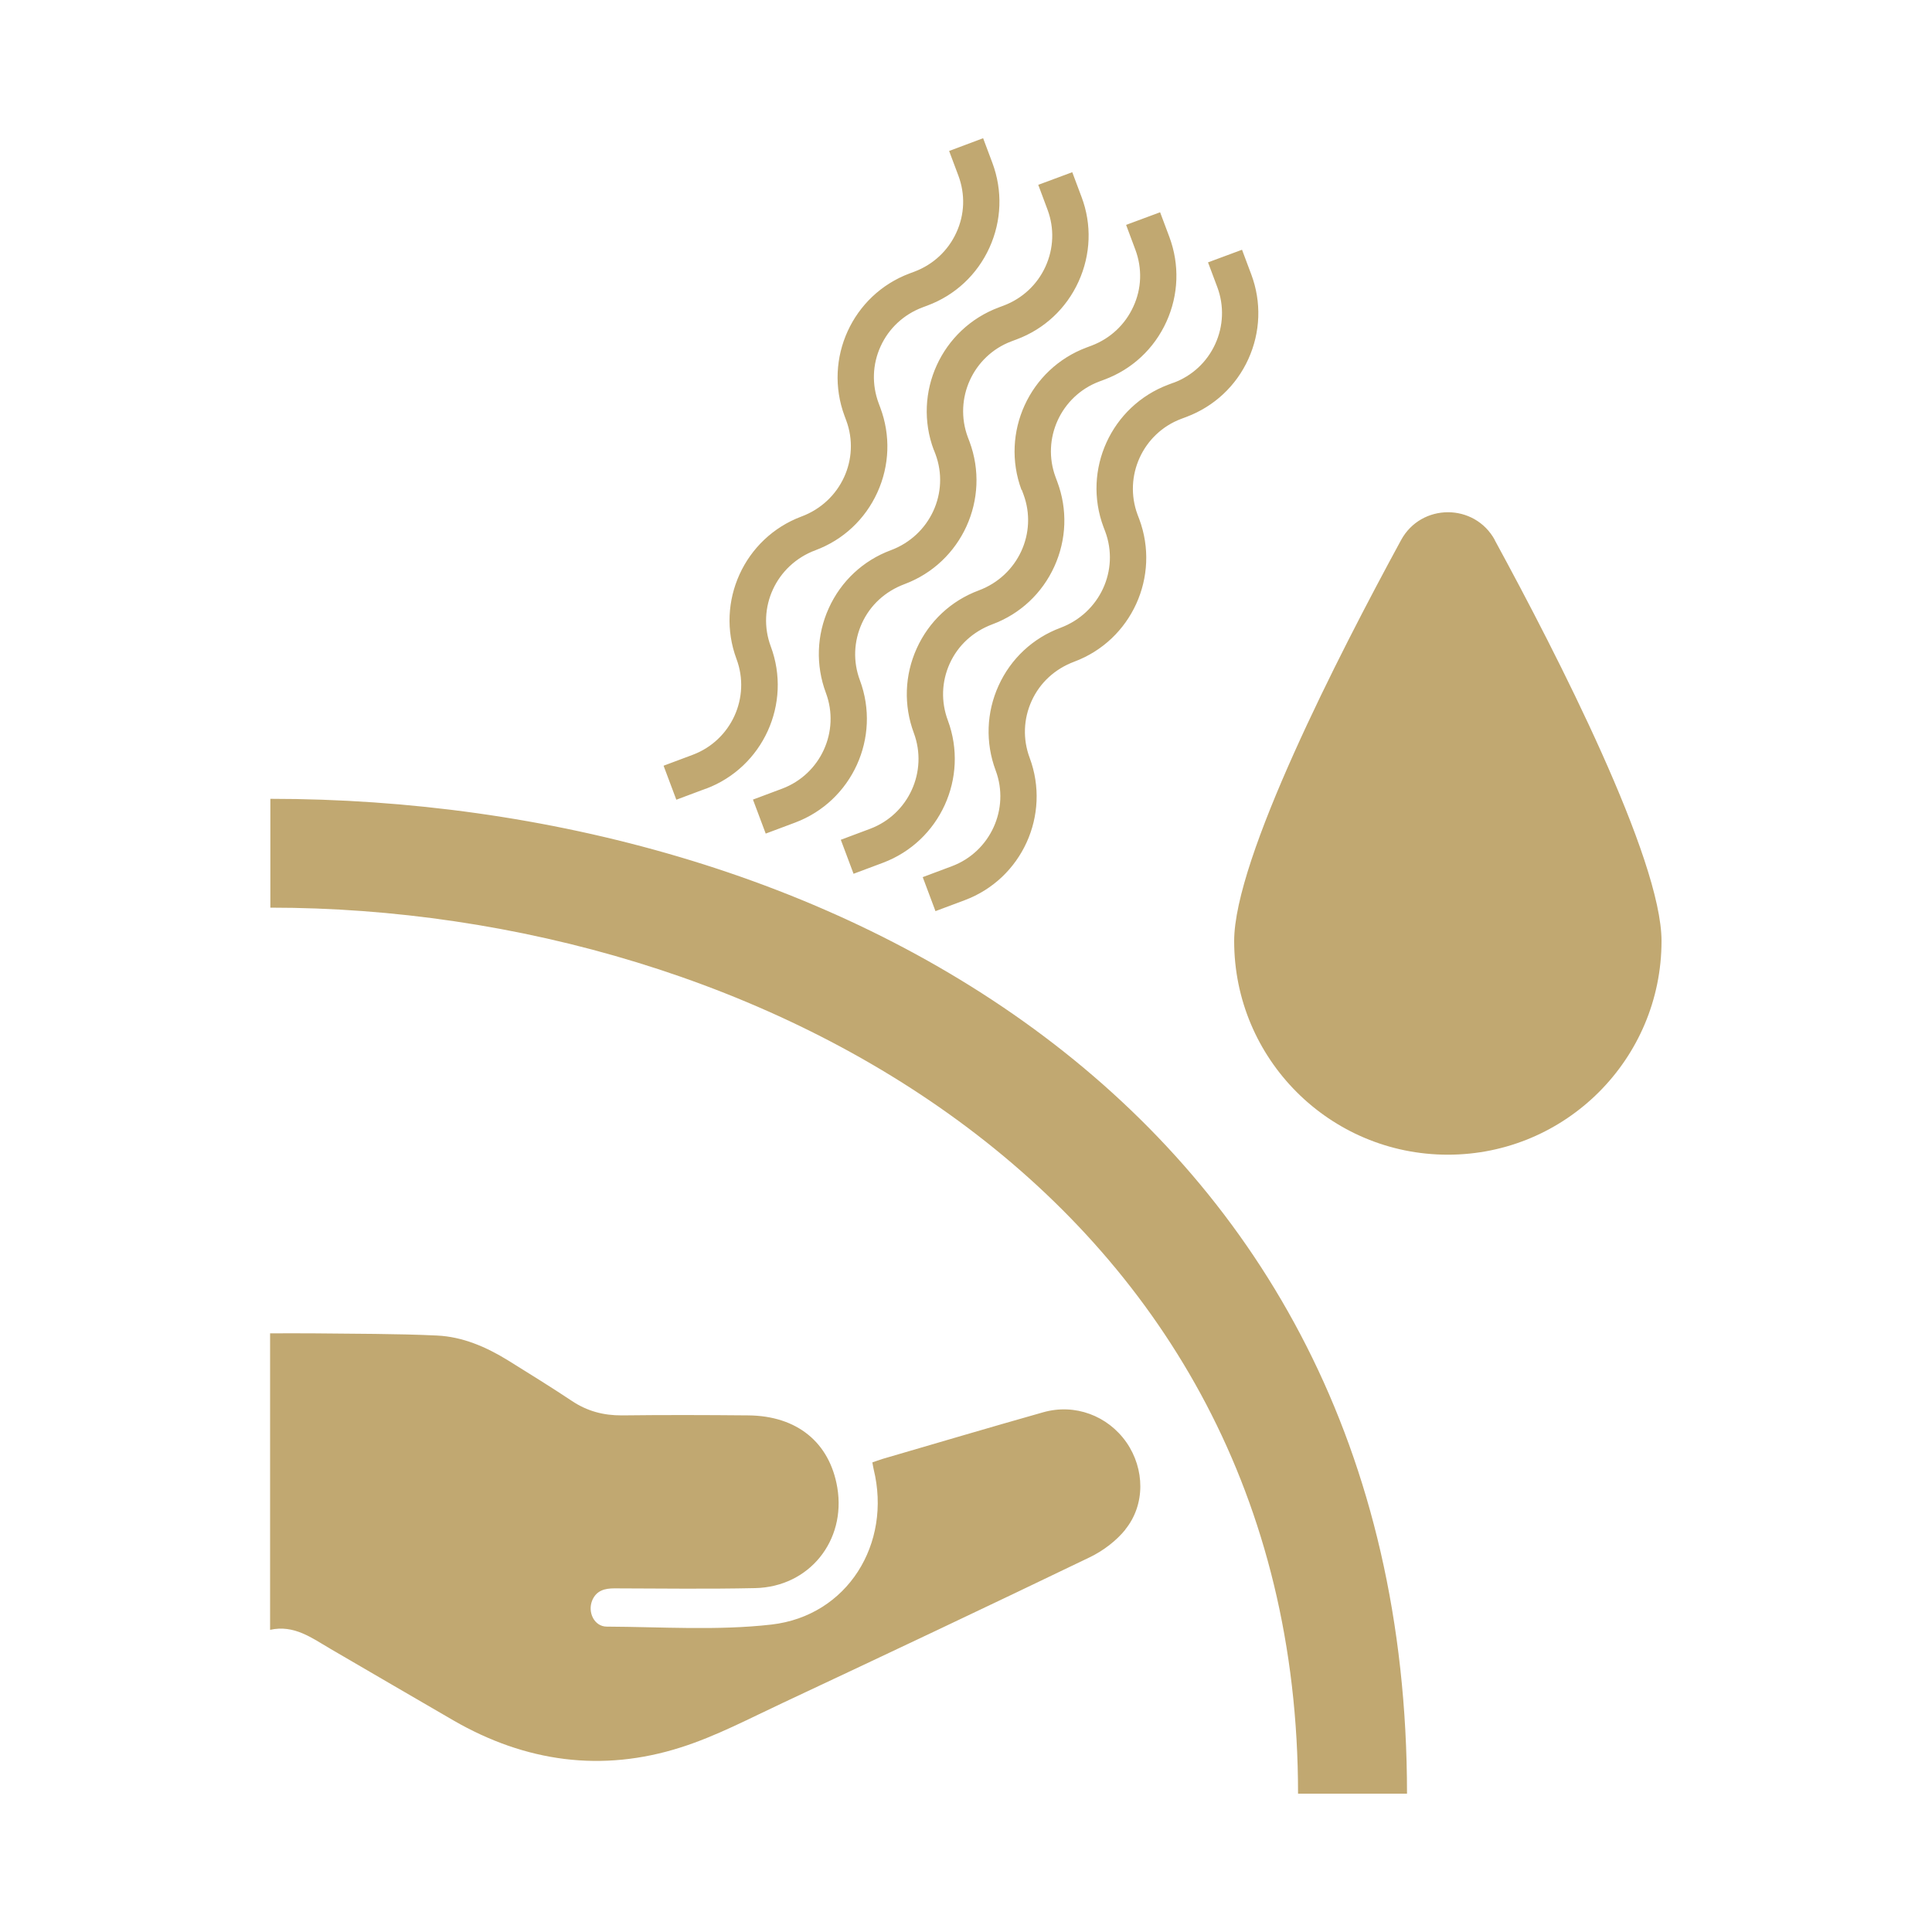
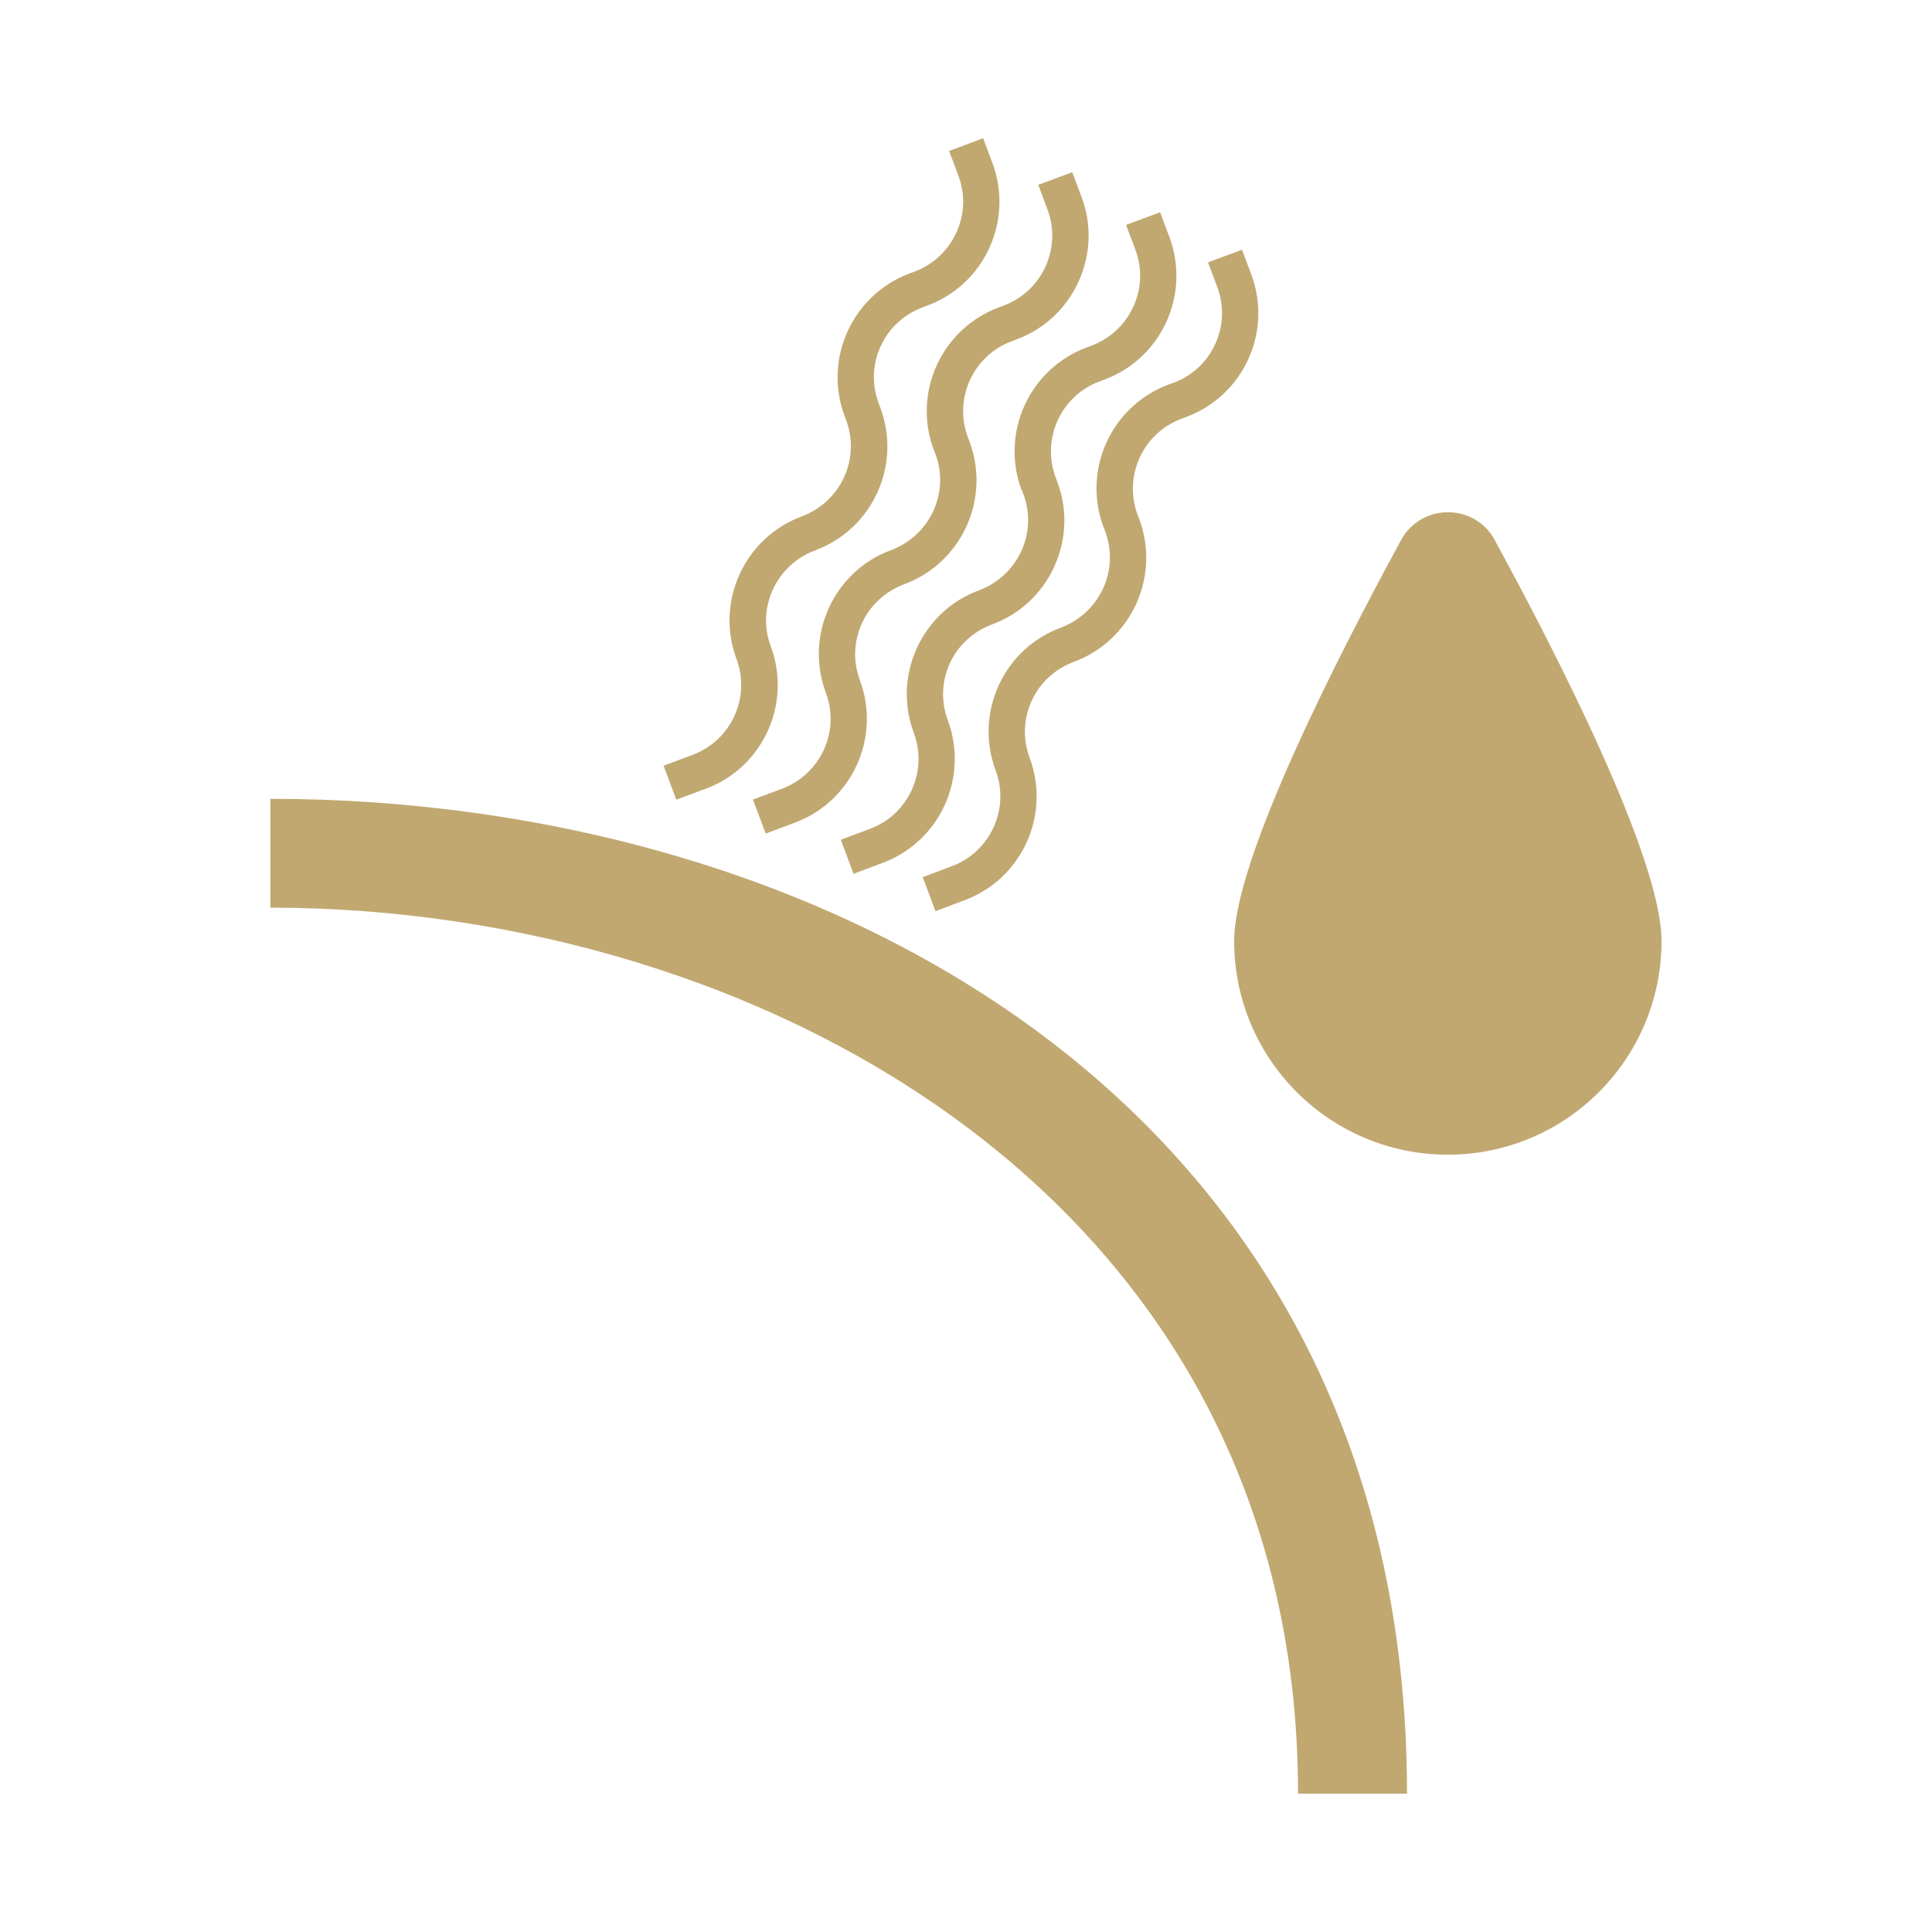
<svg xmlns="http://www.w3.org/2000/svg" viewBox="0 0 150 150">
  <defs>
    <style>      .cls-1 {        fill: #c1a871;      }    </style>
  </defs>
  <g>
    <g id="Layer_1">
      <path class="cls-1" d="M348.4-395.32h50.06v17.84h-50.06v-17.84ZM348.41-431.14v28.49h50.03v-28.49h-50.03ZM349.25-480.89c2.13-.36,4.3-.45,6.39-.66v-7.19c-2.69.28-5.42.35-8.07.89-16.42,3.34-27.83,17.34-27.89,34.08-.03,6.32.02,12.65-.04,18.97,0,.72-.3,1.54-.72,2.13-1.86,2.6-3.84,5.12-5.71,7.72-.38.53-.66,1.27-.66,1.92-.04,11.19-.03,22.37-.03,33.56,0,.38.04.76.06,1.19h21.41v-1.46c0-9.25,0-18.5,0-27.75,0-2.21.45-4.59-.21-6.59-.65-1.96-2.3-3.68-3.78-5.25-2.61-2.77-3.46-5.87-3.25-9.66.33-5.91-.1-11.87.32-17.77.84-11.83,10.51-22.18,22.18-24.13ZM398.49-446.04c-.17-8.41-6.26-15.57-14.53-17.1-1.07-.2-2.17-.29-3.33-.45v-4.93c-4.83,1.91-9.56,1.91-14.39,0v5c-.47.05-.86.09-1.25.12-8.06.64-14.69,6.2-16.16,14.14-.64,3.45-.31,7.08-.41,10.63,0,.06.09.12.12.15h49.96c0-2.57.04-5.06,0-7.54ZM373.48-474.25c5.85-.02,10.72-4.84,10.71-10.6,0-6.18-4.65-10.82-10.8-10.8-6.09.02-10.68,4.64-10.72,10.78-.03,5.8,4.89,10.64,10.81,10.63ZM396.54-492.53c-1.08-2.17-2.11-4.23-3.2-6.39-1.97.98-3.86,1.93-5.59,2.79,1.08,2.15,2.12,4.21,3.22,6.4,1.79-.9,3.64-1.83,5.57-2.8ZM387.75-473.83c1.77.88,3.65,1.82,5.6,2.79,1.1-2.21,2.13-4.27,3.18-6.4-1.95-.97-3.77-1.89-5.57-2.79-1.1,2.19-2.14,4.25-3.21,6.4Z" />
      <path class="cls-1" d="M-28.29-585.15c-1.17-1.15-1.06-2.86.28-4.24,4.12-4.24,9.09-6.91,14.9-8.01.18-.03.35-.14.52-.2H-3.69c2.03.61,4.1,1.1,6.07,1.85,3.64,1.39,6.75,3.61,9.44,6.42,1.3,1.36,1.39,2.99.24,4.15-1.17,1.18-2.86,1.07-4.22-.29-9.18-9.14-22.71-9.14-31.9-.02-1.38,1.37-3.04,1.5-4.23.33ZM-31-497.72c-8.86.02-17.72.02-26.58,0-5.44,0-8.94-3.49-8.94-8.91-.01-16.31-.01-32.62,0-48.93,0-5.49,3.5-8.94,9.01-8.94,8.82,0,17.64,0,26.47,0,5.54,0,9.02,3.5,9.03,9.07,0,8.14,0,16.28,0,24.41s.01,16.27,0,24.41c0,4.32-2.4,7.6-6.27,8.58-.87.22-1.8.31-2.71.31ZM-38.75-511.71c-.03-1.49-1.12-2.62-2.7-2.66-1.9-.05-3.8-.05-5.7,0-1.57.05-2.65,1.2-2.66,2.7-.01,1.54,1.1,2.73,2.7,2.81.95.05,1.9,0,2.85,0,.95,0,1.9.04,2.85,0,1.59-.09,2.7-1.3,2.66-2.84ZM-38.75-550.59c0-1.5-1.1-2.69-2.63-2.73-1.94-.05-3.88-.05-5.82,0-1.52.04-2.62,1.26-2.61,2.76,0,1.51,1.09,2.66,2.63,2.73.95.04,1.9,0,2.85,0,.99,0,1.98.04,2.97,0,1.54-.08,2.62-1.24,2.61-2.76ZM43.51-547.3c-7.36-5.52-14.71-11.05-22.07-16.55-1.23-.92-2.33-.88-3.57.05-7.3,5.46-14.59,10.94-21.89,16.4-.89.66-1.32,1.5-1.31,2.63.01,10.95,0,21.9.01,32.84,0,2,1.1,3.07,3.13,3.07,2.74.01,5.48,0,8.21,0h2.56v-1.5c0-7.64,0-15.28,0-22.92,0-2.4,1-3.39,3.39-3.39,5.13,0,10.27,0,15.4,0,2.47,0,3.42.96,3.43,3.47,0,7.6,0,15.21,0,22.81v1.52c3.9,0,7.66.05,11.41-.03,1.53-.03,2.49-1.29,2.49-2.99,0-10.98,0-21.97.01-32.96,0-1.03-.38-1.84-1.2-2.45ZM19.71-503.29c-1.68-.01-2.81,1.3-2.82,3.32,0,3.99,0,7.98,0,11.97v1.31h-58.41c0-.9.02-1.73,0-2.56-.05-1.7-1.17-2.89-2.72-2.92-1.58-.03-2.78,1.22-2.81,2.95-.02,1.63,0,3.27,0,4.9,0,2.22,1.06,3.28,3.29,3.28,20.98,0,41.96,0,62.94,0,2.21,0,3.3-1.07,3.3-3.29.02-5.25.02-10.49,0-15.74,0-1.95-1.13-3.23-2.77-3.24ZM14.2-508.92h11.02v-22.11h-11.02v22.11ZM4.43-576.87c1.21-1.14,1.14-2.82-.24-4.34-3.29-3.62-7.41-5.44-12.41-5.52-5,.09-9.24,2.04-12.56,5.93-1.09,1.27-.97,2.97.17,3.98,1.13,1,2.71.91,3.9-.21.66-.62,1.29-1.3,2.03-1.82,4.65-3.32,10.7-2.71,14.82,1.47,1.45,1.46,3.08,1.66,4.3.5ZM-13.7-570.08c-.03,3.05,2.49,5.58,5.56,5.58,3.08,0,5.58-2.5,5.57-5.57-.01-3.06-2.57-5.58-5.61-5.55-3.02.04-5.5,2.51-5.53,5.53Z" />
      <path class="cls-1" d="M745.71-126.21c-.16-.89.52-1.47,1.35-1.8,2.81-1.09,5.63-2.18,8.44-3.28,7.57-2.94,15.14-5.9,22.72-8.82.68-.26.98-.57.93-1.32-.07-1.12-.04-2.25-.01-3.37.06-3.11,2.5-5.55,5.54-5.57,3.1-.02,5.56,2.43,5.62,5.61.02,1.12.05,2.25,0,3.37-.04.7.22,1.01.86,1.25,8.99,3.47,17.96,6.97,26.94,10.46,1.37.53,2.74,1.06,4.11,1.61,1.22.49,1.76,1.29,1.55,2.25-.21.99-.97,1.49-2.3,1.49-12.25,0-24.49,0-36.74,0s-24.26,0-36.39,0c-.5,0-1.14.08-1.45-.19-.51-.43-1.02-1.07-1.14-1.69ZM792-49.9c-1.15-.01-2.3,0-3.51,0v-18.6h1.34c4.38,0,8.76,0,13.13,0,3.4,0,5.91-2.36,5.93-5.53.02-3.23-2.5-5.62-5.95-5.63-12.17,0-24.33,0-36.5,0-3.38,0-5.9,2.37-5.91,5.54-.02,3.22,2.51,5.61,5.96,5.62,4.42,0,8.83,0,13.25,0h1.18v18.61c-1.22,0-2.37-.01-3.53,0-3.2.04-5.68,2.45-5.7,5.53-.03,3.14,2.45,5.61,5.71,5.63,4.88.02,9.76.03,14.65,0,3.2-.02,5.67-2.46,5.68-5.54.01-3.14-2.47-5.57-5.73-5.61ZM762.25-60.57c-1.12-2.98-2.9-4.21-6.07-4.21-3.21,0-6.42,0-9.72,0-.14-.59-.24-1.04-.34-1.49-1.45-6.73-2.85-13.47-4.36-20.19-.7-3.1-3.65-4.91-6.59-4.22-3.09.72-4.91,3.55-4.25,6.69,1.65,7.83,3.34,15.66,4.98,23.5.12.56.06,1.23-.13,1.77-1.44,3.96-2.96,7.9-4.42,11.85-.27.72-.51,1.48-.56,2.24-.19,2.76,1.65,5.13,4.38,5.76,2.6.6,5.28-.76,6.31-3.35,1.38-3.49,2.67-7.01,3.96-10.54.24-.64.54-.9,1.25-.88,1.74.05,3.49.07,5.23,0,.81-.03,1.14.25,1.4.99,1.21,3.35,2.47,6.67,3.73,10,.87,2.32,2.53,3.7,5.01,3.89,4.04.3,6.92-3.65,5.5-7.57-1.72-4.76-3.54-9.5-5.32-14.24ZM838.47-83.84c.7-3.33-1.09-6.16-4.27-6.87-3.01-.67-5.9,1.28-6.63,4.52-.52,2.3-.98,4.62-1.48,6.92-1.03,4.8-2.06,9.59-3.11,14.48h-1.19c-2.94,0-5.89,0-8.83,0-2.74.01-4.68,1.31-5.64,3.83-1.84,4.85-3.68,9.69-5.42,14.57-.35.97-.45,2.15-.28,3.17.41,2.46,2.47,4.21,4.87,4.44,2.44.23,4.75-1.13,5.71-3.53,1.37-3.45,2.65-6.94,3.92-10.42.25-.68.57-.96,1.33-.93,1.74.06,3.49.06,5.23,0,.77-.03,1.07.27,1.32.94,1.23,3.38,2.49,6.75,3.77,10.11.88,2.32,2.56,3.68,5.05,3.82,4.01.23,6.85-3.66,5.47-7.52-1.49-4.15-3.1-8.25-4.61-12.4-.21-.57-.27-1.29-.14-1.89,1.62-7.76,3.3-15.51,4.93-23.27ZM839.75-114.59c-.24-.32-.8-.42-1.24-.56-5.7-1.74-11.39-3.48-17.09-5.2-.44-.13-.91-.23-1.36-.24-6.04-.01-12.09,0-18.13,0-.18,0-.36.02-.7.05.22.25.32.39.45.52,4.78,4.48,9.55,8.96,14.35,13.4.29.26.91.36,1.32.27,4.64-1.03,9.28-2.11,13.91-3.18,2.56-.59,5.14-1.12,7.67-1.83.61-.17,1.27-.91,1.48-1.54.15-.45-.3-1.21-.67-1.69ZM752.06-106.32c.67.16,1.06.02,1.53-.42,4.6-4.33,9.21-8.65,13.82-12.95.24-.23.58-.35.87-.52-.08-.11-.17-.22-.25-.34-.22-.01-.44-.03-.65-.03-5.97,0-11.93,0-17.9,0-.53,0-1.08.12-1.59.28-5.74,1.74-11.46,3.51-17.21,5.24-1.04.31-1.8.81-1.76,1.97.04,1.15.82,1.62,1.88,1.86,7.09,1.62,14.18,3.25,21.26,4.92ZM796.01-120.23c-.22-.21-.61-.35-.93-.35-2.78-.03-5.57-.01-8.43-.01v14.78h24.75c-5.22-4.9-10.3-9.67-15.39-14.42ZM782.77-120.6c-2.67,0-5.26.03-7.85-.02-.79-.01-1.37.21-1.95.76-4.7,4.44-9.41,8.86-14.14,13.27-.24.22-.58.34-.88.5.09.11.19.22.29.32h24.53v-14.84ZM788.38-101.92h-7.34v18.45h7.34v-18.45Z" />
      <path class="cls-1" d="M162.11-481.31v-7.71c-2.33,0-4.58,0-6.82,0-.22,0-.43.05-.63.07-.75,4.21,2.9,7.96,7.45,7.64M138.08-454.82h-37.89v5.43h37.89v-5.43ZM100.17-433.92h37.85v-8.55h-37.85v8.55ZM86.09-427.1v-6.74h7.22v-8.76h-7.22v-6.74h7.29v-24h51.49v24.07h7.24v6.76h-7.19v8.58h17.18v-40.58c-2.7.05-5.18-.46-7.42-1.8-4.48-2.66-6.76-6.65-6.91-11.84-.01-.51.11-1-.66-1.18-3.93-.92-6.61-3.32-8.18-7.02-.13-.3-.61-.62-.95-.64-1.2-.08-2.4-.01-3.6-.04-6.07-.13-11.29-4.41-12.48-10.22-1.22-5.96,1.74-11.83,7.24-14.4,2.23-1.05,4.6-1.27,7.04-1.15.11-.29.22-.53.29-.77,2.01-6.82,7.81-11.28,14.89-11.33,8.33-.06,16.65-.06,24.98,0,7.17.05,13.06,4.65,14.93,11.56.18.67.49.96,1.13,1.17,3.95,1.31,6.64,3.95,8.12,7.82.34.9.53,1.86.79,2.79v3.37c-.07.17-.17.32-.2.5-1.17,5.47-4.42,9-9.87,10.29-1.69.4-3.5.33-5.25.36-.82.01-1.23.22-1.56,1.02-1.41,3.39-3.93,5.65-7.48,6.57-1.46.38-3.04.34-4.56.42-1.11.06-2.22.01-3.36.01v19.78c2.29.28,3.21-.6,4.14-3.9h6.52c.19,2.36-.43,4.44-1.71,6.31-2.14,3.11-5.25,4.42-8.92,4.49v28.52h32.26v6.74h-115.22Z" />
      <g>
        <path class="cls-1" d="M109.23,139.26h-8.45c0-46.2-41.86-68.79-79.79-68.79v-8.45c42.59,0,88.25,23.5,88.25,77.25ZM116.06,41.93c-1.57-2.88-5.71-2.88-7.28,0-4.88,8.97-12.96,24.74-12.96,31.13,0,9.17,7.43,16.59,16.59,16.59s16.59-7.43,16.59-16.59c0-6.39-8.07-22.17-12.95-31.13ZM72.5,34.92l.13.34c1.11,2.98-.41,6.32-3.47,7.46-2.15.8-3.86,2.4-4.81,4.49-.95,2.09-1.03,4.43-.23,6.58,1.12,2.99-.41,6.32-3.39,7.44l-2.27.85.99,2.64,2.27-.85c4.44-1.66,6.7-6.62,5.04-11.06-.54-1.45-.48-3.01.16-4.42.64-1.4,1.79-2.47,3.31-3.04,4.44-1.66,6.7-6.62,5.04-11.07l-.13-.34c-1.11-2.99.41-6.32,3.39-7.44l.4-.15c2.15-.8,3.86-2.4,4.81-4.49.95-2.09,1.04-4.43.23-6.57l-.72-1.92-2.64.98.72,1.93c.54,1.45.48,3.01-.16,4.42-.64,1.4-1.79,2.47-3.23,3.02l-.4.15c-4.44,1.66-6.71,6.62-5.04,11.07ZM54.8,61.24c4.44-1.66,6.7-6.62,5.04-11.06-1.11-2.98.41-6.32,3.47-7.46,2.15-.8,3.86-2.4,4.81-4.49.95-2.09,1.03-4.43.23-6.57l-.13-.35c-.54-1.45-.49-3.02.15-4.42s1.79-2.47,3.24-3.02l.4-.15c2.15-.8,3.86-2.4,4.81-4.49.95-2.09,1.03-4.43.23-6.58l-.72-1.92-2.64.99.72,1.92c.54,1.45.49,3.01-.16,4.42-.64,1.4-1.79,2.47-3.23,3.02l-.4.15c-4.44,1.66-6.7,6.62-5.05,11.06l.13.35c1.11,2.98-.41,6.32-3.47,7.46-4.44,1.66-6.7,6.62-5.05,11.06,1.12,2.99-.41,6.32-3.39,7.44l-2.27.85.99,2.64,2.27-.85ZM79.33,38.03l.13.35c1.11,2.98-.41,6.32-3.47,7.46-2.15.8-3.86,2.4-4.81,4.49-.95,2.09-1.03,4.43-.23,6.58,1.11,2.99-.41,6.32-3.4,7.44l-2.27.85.99,2.64,2.27-.85c4.44-1.66,6.7-6.62,5.05-11.06-.54-1.45-.49-3.01.15-4.42.64-1.4,1.79-2.47,3.31-3.04,2.15-.8,3.86-2.4,4.81-4.49.95-2.09,1.03-4.43.23-6.57l-.13-.35c-1.12-2.99.41-6.32,3.39-7.44l.4-.15c2.15-.8,3.86-2.4,4.81-4.49.95-2.09,1.03-4.43.23-6.58l-.72-1.92-2.64.98.72,1.93c.54,1.45.49,3.02-.16,4.42-.64,1.4-1.79,2.47-3.23,3.02l-.4.15c-4.44,1.66-6.7,6.62-5.05,11.06ZM91.12,29.71l-.4.15c-4.44,1.66-6.71,6.62-5.04,11.07l.13.34c1.11,2.99-.41,6.32-3.47,7.47-2.15.8-3.86,2.4-4.81,4.49-.95,2.09-1.03,4.43-.23,6.58,1.12,2.98-.41,6.32-3.39,7.44l-2.27.85.99,2.64,2.27-.85c4.44-1.66,6.7-6.62,5.04-11.06-.54-1.45-.48-3.02.16-4.42.64-1.4,1.79-2.47,3.31-3.04,4.44-1.66,6.7-6.62,5.04-11.07l-.13-.34c-1.11-2.99.41-6.32,3.39-7.44l.4-.15c2.15-.81,3.86-2.4,4.81-4.49.95-2.09,1.03-4.43.23-6.57l-.72-1.92-2.64.98.72,1.92c.54,1.45.48,3.02-.16,4.42-.64,1.4-1.79,2.47-3.24,3.01Z" />
-         <path class="cls-1" d="M87.38,118.75c-.72.89-1.74,1.66-2.78,2.16-7.91,3.81-15.85,7.56-23.8,11.29-2.61,1.22-5.19,2.59-7.92,3.46-6.15,1.97-12.09,1.14-17.68-2.09-3.18-1.84-6.34-3.69-9.52-5.54-1.46-.85-2.84-1.91-4.71-1.49v-23.02c1.1,0,2.22-.01,3.35,0,3.2.04,6.4.02,9.6.17,2,.09,3.84.89,5.54,1.94,1.65,1.03,3.31,2.05,4.93,3.13,1.19.8,2.47,1.14,3.9,1.13,3.27-.04,6.53-.03,9.8,0,3.8.03,6.33,2.11,6.92,5.61.69,4.13-2.19,7.71-6.38,7.8-3.64.08-7.29.03-10.93.02-.74,0-1.38.16-1.71.91-.4.93.15,2.06,1.12,2.06,4.27.02,8.58.32,12.79-.16,5.9-.68,9.35-6.28,7.93-12.06-.04-.15-.05-.3-.1-.53.27-.09.53-.19.79-.27,4.15-1.21,8.3-2.44,12.47-3.62,2.46-.7,5.02.26,6.47,2.34,1.42,2.05,1.48,4.83-.1,6.77Z" />
      </g>
-       <path class="cls-1" d="M91.99-343.07c-1.87-2.67-4.64-3.49-7.81-3.48-33.79.03-67.58.02-101.37.02-.43,0-.87,0-1.29.03-4.86.32-8.27,3.79-8.3,8.65-.05,10.4-.13,20.8.04,31.2.09,5.85,3.05,10.18,8.25,12.9,4.45,2.33,9.27,1.27,14.07,1.54v-1.31c0-3.1-.13-6.21.05-9.3.11-1.72.48-3.54,1.22-5.08,2.16-4.48,5.96-6.61,10.88-6.69,4.35-.06,8.71-.01,13.07-.01,12.68,0,25.36,0,38.03,0,7.51,0,12.57,5.05,12.57,12.53v9.81c2.76,0,5.39.08,8-.02,5.35-.19,9.5-2.61,12.19-7.2,1.02-1.75,1.47-3.84,2.18-5.77v-33.91c-.58-1.31-.96-2.76-1.77-3.91ZM2.8-327.48c-.17,2.08-1.73,3.5-3.73,3.44-1.99-.05-3.45-1.57-3.5-3.67-.03-1.41-.04-2.82,0-4.23.06-2.05,1.6-3.62,3.55-3.65,1.89-.04,3.48,1.42,3.67,3.42.07.78.01,1.57.01,2.35h0c0,.79.05,1.57,0,2.35ZM11.55-327.46c-.13,1.96-1.61,3.38-3.5,3.43-1.92.05-3.52-1.26-3.68-3.22-.13-1.67-.13-3.37,0-5.04.14-1.94,1.8-3.34,3.64-3.29,1.9.05,3.43,1.57,3.54,3.55.04.74,0,1.49,0,2.23h0c0,.78.04,1.57,0,2.35ZM64.12-302.58c.03,3.14,0,6.28,0,9.42,0,.3-.06.59-.1.88H2.83v-3.42c0-2.28-.02-4.55,0-6.83.04-2.93,1.86-4.81,4.78-4.81,17.23-.02,34.45-.02,51.67,0,2.95,0,4.8,1.84,4.83,4.76ZM52.76-267.79c1.05,1.35.95,3.15-.14,4.45-1.06,1.26-3.03,1.8-4.36.86-2.2-1.57-4.24-3.38-5.18-6.05-.28-.8-.37-1.67-.55-2.5.12-1.81.62-3.46,1.82-4.78.82-.9.68-1.46-.16-2.21-.9-.8-1.76-1.69-2.49-2.65-1.06-1.37-.87-3.19.33-4.52,1.01-1.11,2.96-1.61,4.19-.68,2.37,1.79,4.72,3.69,5.68,6.68.84,2.62.35,5.05-1.4,7.16-.7.84-.63,1.36.15,2.05.76.67,1.49,1.4,2.11,2.2ZM25.05-268.05c1.27,1.48,1.19,3.56-.13,4.9-1.3,1.33-3.49,1.49-4.89.19-1.86-1.71-3.91-3.33-4.6-5.95-.18-.68-.26-1.38-.33-1.78.04-2.16.57-3.87,1.82-5.26.68-.76.63-1.3-.12-1.95-.74-.64-1.42-1.36-2.08-2.07-1.6-1.73-1.62-3.82-.09-5.35,1.43-1.42,3.62-1.32,5.25.28,1.09,1.07,2.2,2.13,3.17,3.31,2.32,2.79,2.32,6.85-.02,9.63-.72.86-.72,1.42.13,2.13.69.58,1.31,1.24,1.9,1.92ZM38.77-268.08c1.31,1.51,1.23,3.65-.16,4.99-1.36,1.31-3.51,1.42-4.9.08-1.79-1.72-3.84-3.28-4.52-5.88-.66-2.56-.29-4.92,1.41-6.96.72-.86.72-1.42-.13-2.14-.75-.63-1.42-1.35-2.08-2.08-1.49-1.63-1.47-3.82,0-5.27,1.42-1.39,3.57-1.31,5.17.25,1.07,1.04,2.12,2.1,3.11,3.21,1.25,1.4,1.8,3.1,1.81,4.94-.01,1.86-.53,3.53-1.75,4.9-.72.8-.67,1.36.13,2.04.69.58,1.31,1.24,1.9,1.92Z" />
      <path class="cls-1" d="M626.52-628.48v1.87c-.91,1.98-2.45,2.64-4.61,2.61-6.09-.09-12.18-.03-18.27-.03h-1.37c-.78-6.26-1.55-12.43-2.33-18.67.48-.02.82-.06,1.16-.06,6.87,0,13.74.01,20.61-.02.86,0,1.19.24,1.39,1.1.94,3.98,1.96,7.95,2.96,11.91.11.44.3.86.45,1.29ZM570.07-715.26c0-1.58-.09-3.17.02-4.75.15-2.18-.58-3.77-2.6-4.7h-1.87c-1.1.6-2.31,1.27-2.4,2.62-.15,2.29-.04,4.61-.04,6.84h6.89ZM544.86-681.23c.57,2.42,1.72,3.34,4.2,3.34,5.82,0,11.63,0,17.45,0s11.94,0,17.91,0c1.99,0,3.27-.97,3.7-2.9.31-1.44.61-2.92.65-4.39.46-13.91-11.21-24.57-25.07-22.95-12.82,1.49-21.81,14.33-18.84,26.9ZM589.88-611.84c-2.96-.04-5.92,0-8.91,0-.37-1.49-.75-2.88-1.04-4.28-.14-.64-.38-.89-1.08-.89-8.19.03-16.39.03-24.58,0-.7,0-.94.24-1.08.88-.3,1.4-.67,2.79-1.05,4.28h-1.18c-2.58,0-5.15-.01-7.73,0-1.59.01-2.84.88-3.37,2.26-.93,2.41.84,4.75,3.63,4.75,15.38,0,30.75,0,46.12,0,.23,0,.47.01.7-.02,1.38-.2,2.39-.92,2.91-2.23.92-2.33-.75-4.74-3.35-4.77ZM562.96-642.73h-22.69c-.78,6.27-1.55,12.43-2.32,18.62h25.01v-18.62ZM570.16-642.73v18.62h25.03c-.79-6.26-1.56-12.43-2.33-18.62h-22.69ZM510.13-642.06c-1.11,4.42-2.22,8.84-3.31,13.27-.69,2.83.83,4.75,3.77,4.76,3.9,0,7.81,0,11.71,0h8.55c.79-6.31,1.55-12.47,2.32-18.7h-22.8c-.09.24-.19.44-.25.67ZM519.93-668.52c-2.26,0-3.41.93-3.97,3.17-1.22,4.83-2.43,9.67-3.64,14.5-.08.32-.11.65-.16,1.01h21.91c.78-6.21,1.55-12.38,2.33-18.62-.46-.02-.8-.05-1.14-.05-5.11,0-10.22,0-15.33,0ZM620.81-650.81c-1.21-4.83-2.42-9.67-3.64-14.5-.58-2.3-1.71-3.2-4.06-3.21-5.11,0-10.22,0-15.33,0-.33,0-.66.04-1.07.07.79,6.28,1.56,12.45,2.33,18.61h21.93c-.06-.36-.09-.67-.17-.97ZM541.16-649.87h21.79v-18.59h-19.47c-.78,6.21-1.54,12.38-2.32,18.59ZM570.17-668.44v18.57h21.79c-.78-6.23-1.54-12.37-2.32-18.57h-19.48ZM543.32-704.5c1.6-1.6,3.22-3.22,4.79-4.79-1.26-1.31-2.66-2.93-4.24-4.37-1.34-1.22-3.42-.99-4.66.28-1.24,1.28-1.39,3.33-.16,4.67,1.41,1.54,2.98,2.95,4.27,4.2ZM593.33-707.87c.22-.22.44-.44.65-.67,1.21-1.42,1.23-3.34.06-4.69-1.13-1.3-3.21-1.72-4.53-.56-1.67,1.47-3.07,3.25-4.36,4.66,1.45,1.45,3.04,3.05,4.76,4.78,1.03-1.06,2.23-2.28,3.43-3.51ZM602.21-682.64c1.64-.11,2.89-1.62,2.99-3.24.1-1.67-1.01-3.39-2.71-3.56-2.25-.22-4.54-.05-6.74-.05v6.89c2.14,0,4.31.1,6.47-.03ZM530.91-689.53c-1.69.11-2.95,1.69-2.99,3.36-.04,1.67,1.12,3.34,2.82,3.48,2.22.19,4.47.05,6.64.05v-6.92c-2.13,0-4.31-.1-6.47.03Z" />
      <path class="cls-1" d="M336.95-256.35c.57,0,1.14-.07,1.71-.11v36.21c-.53-.01-1.07-.04-1.6-.04-26.88,0-53.77,0-80.66,0h-1.7v-36.06h1.72c26.84,0,53.69,0,80.53,0ZM337.06-214.31c.53,0,1.07-.01,1.6-.02v16.51c-.24.69-.44,1.4-.74,2.06-1.37,3.02-3.68,4.85-6.99,5.37-.4.06-.8.14-1.3.22,0,1.81,0,3.57,0,5.33-.02,4.18-2.4,6.55-6.58,6.56-.78,0-1.56.01-2.34,0-3.5-.08-5.93-2.43-6.06-5.96-.07-1.93-.01-3.86-.01-5.89h-36.06c0,1.84,0,3.64,0,5.43-.02,4-2.44,6.4-6.46,6.42-.82,0-1.64.01-2.46,0-3.52-.08-6.01-2.55-6.08-6.09-.04-1.92,0-3.85,0-5.78-.91-.18-1.73-.28-2.51-.51-3.75-1.09-6.37-4.36-6.43-8.25-.08-5.08-.02-10.17-.02-15.41h1.65c26.93,0,53.87,0,80.8,0ZM278.57-202.31c-.01-1.67-1.22-2.88-2.99-2.94-.98-.03-1.97,0-2.96,0-1.03,0-2.05-.03-3.08,0-1.72.06-2.96,1.34-2.94,2.99.02,1.65,1.27,2.91,3,2.95,1.97.04,3.94.04,5.91,0,1.81-.03,3.06-1.3,3.05-3.01ZM326.62-202.27c0-1.63-1.16-2.89-2.82-2.96-1.02-.05-2.05,0-3.08,0s-2.14-.04-3.2,0c-1.66.07-2.84,1.33-2.85,2.95,0,1.61,1.19,2.93,2.83,2.97,2.09.06,4.19.06,6.28,0,1.65-.04,2.84-1.34,2.84-2.96ZM338.66-267.3v4.93h-83.95c-.53-4.81.34-9.18,3.6-12.85,3.06-3.44,6.92-5.15,11.54-5.15,17.86,0,35.72-.01,53.58,0,7.59,0,13.64,5.08,15.02,12.51.03.19.14.37.22.55ZM320.65-271.4c-.02-1.3-.91-2.48-2.19-2.8-.51-.13-1.05-.17-1.58-.17-13.5,0-27,0-40.49,0-.53,0-1.07.04-1.58.16-1.3.32-2.16,1.45-2.18,2.78-.02,1.34.77,2.53,2.04,2.89.58.17,1.21.2,1.82.21,6.73.01,13.46,0,20.19,0s13.37,0,20.06,0c.61,0,1.24-.04,1.82-.2,1.26-.35,2.12-1.58,2.09-2.87ZM230.54-256.58c9.02-2.28,12.58-9.93,11.96-16.09-.73-7.3-6.45-13.06-13.36-13.6-7.55-.59-14.04,3.78-16.03,10.84-.97,3.44-.75,6.84.71,10.11,2.1,4.68,5.79,7.51,10.75,8.72,0,10.14,0,20.15-.02,30.17,0,.3-.31.76-.59.89-3.83,1.86-5.45,4.97-5.44,9.14.03,10.18.01,20.36.01,30.54v1.58c-.97,0-1.82-.01-2.67,0-1.97.03-3.33,1.28-3.31,3.04.02,1.73,1.3,2.93,3.26,2.94,7.84.02,15.68.02,23.52,0,1.93,0,3.24-1.25,3.24-2.97,0-1.74-1.37-2.98-3.34-3.01-.85-.01-1.7,0-2.66,0v-1.73c0-10.06,0-20.11,0-30.17,0-.66,0-1.32-.08-1.97-.34-3.28-2.01-5.69-4.93-7.16-.77-.39-1.04-.79-1.03-1.65.03-8.66.02-17.33.02-25.99v-3.65Z" />
      <path class="cls-1" d="M322.98-589.74c0-22.68,0-45.36,0-68.04,0-3.51-2.46-5.91-6-5.9-7.03.02-13.55,1.89-19.48,5.66-2.91,1.85-5.91,3.49-9.25,4.39-1.93.52-3.91.86-5.92,1.3v5.53c1.09-.11,2.1-.21,3.16-.31v52.57h-3.17v5.57h40.67v-.78ZM293.1-594.65h-4.61v-53.06c1.56-.5,3.05-.98,4.61-1.47v54.53ZM300.63-594.6h-4.64v-1.3c0-17.82,0-35.64-.02-53.47,0-.85.19-1.35.99-1.74,1.23-.61,2.38-1.37,3.67-2.13v58.64ZM308.24-594.61h-4.67v-1.32c0-19.24,0-38.48-.02-57.71,0-.97.23-1.52,1.18-1.83,1.15-.37,2.27-.84,3.52-1.32v62.17ZM317.22-594.61h-6.01v-62.93c1.97-.19,3.95-.37,6.01-.57v63.5ZM366.49-594.57h-3.19v-52.53c1.08.11,2.09.21,3.18.32v-5.56c-.12-.07-.19-.13-.26-.14-5.62-.57-10.61-2.74-15.33-5.77-5.6-3.59-11.83-5.31-18.48-5.42-4.35-.07-6.59,2.16-6.59,6.48v68.23h40.67v-5.61ZM337.59-594.61h-6v-63.49c2.04.19,3.99.37,6,.55v62.94ZM345.24-653.03v58.39h-4.66v-62.17c1.48.59,2.84,1.09,4.17,1.68.24.1.42.51.47.81.08.42.02.86.02,1.3ZM352.82-595.98v1.37h-4.68v-58.63c1.51.87,2.96,1.65,4.33,2.55.27.18.33.82.33,1.24.02,12.54.01,25.08.01,37.62v15.85ZM360.35-594.6h-4.63v-54.59c1.55.5,3.07.99,4.63,1.49v53.1ZM279.37-584.19h-15.11v-70.72c0-3.08,1.4-4.5,4.47-4.5,2.25,0,4.5-.02,6.75,0,2.34.02,3.94,1.61,3.94,3.96,0,23.59,0,47.18,0,70.77,0,.12-.02.24-.04.49ZM384.5-584.19h-15.11v-70.72c0-3.08,1.4-4.5,4.47-4.5,2.25,0,4.5-.02,6.75,0,2.34.02,3.94,1.61,3.94,3.96,0,23.59,0,47.18,0,70.77,0,.12-.02.24-.04.49ZM264.26-581.21h120.28c0,1.42.02,2.75,0,4.09-.02.94-.54,1.45-1.48,1.5-.31.02-.63,0-.95,0h-115.4c-2.17,0-2.44-.27-2.44-2.45v-3.15ZM264.27-676.98c.02-4.13,3.4-7.51,7.53-7.53,4.19-.02,7.61,3.37,7.62,7.56,0,4.18-3.4,7.6-7.59,7.59-4.18,0-7.58-3.43-7.56-7.62ZM369.39-676.95c0-4.13,3.37-7.53,7.49-7.56,4.19-.04,7.63,3.34,7.65,7.52.02,4.19-3.37,7.61-7.55,7.62-4.18,0-7.6-3.4-7.59-7.58ZM268.12-667.21c2.48.91,4.95.91,7.46,0v4.87h-7.46v-4.87ZM380.71-667.21v4.87h-7.46v-4.87c2.48.91,4.95.91,7.46,0Z" />
-       <path class="cls-1" d="M609.91-446.33c-.02-.35-.07-.69-.07-1.04,0-10.9,0-21.81,0-32.71,0-.31.05-.63.08-.95h19.67c3.59,1,4.7,3.78,4.74,7.05.09,9.18.03,18.37.03,27.65h-24.46ZM605.73-447.86c0-10.54,0-21.08,0-31.62,0-.52.07-1.03.1-1.54h-5.52c-5.41,1.98-6.9,4.14-6.9,10.01v24.71h12.31v-1.56ZM652.8-378.58c-.05,4.09.54,8.21-1.35,12.1-1.52,3.14-3.78,5.61-7.01,6.9-1.85.74-3.92,1.31-5.89,1.32-16.39.1-32.78.08-49.18.05-7.9-.02-14.24-6.38-14.25-14.29-.03-25.94-.03-51.88,0-77.83,0-7.83,6.37-14.27,14.2-14.28v22.39h49.15v-22.45c5.21.24,9.2,2.35,12.02,6.57,1.55,2.32,2.33,4.91,2.33,7.69.02,16.79.01,33.58.01,50.37,0,.23-.02.47-.04.81-.43.03-.81.07-1.19.07-6.32,0-12.64,0-18.95.02-.77,0-1.21-.22-1.63-.88-4.58-7.15-13.14-10.71-21.3-8.92-8.47,1.86-14.83,8.61-16.07,17.04-1.4,9.53,4.03,18.74,13.06,22.16,8.96,3.4,19.06.06,24.34-8,.27-.42.88-.87,1.34-.87,6.56-.05,13.11-.04,19.67-.03.2,0,.39.04.75.07ZM625.44-427.46c-.79-1.76-2.32-2.42-4.19-2.41-2.44.01-4.87,0-7.31,0-2.56,0-5.11-.02-7.67,0-1.79.02-3.17.79-3.92,2.46-.72,1.62-.39,3.12.74,4.45,2.52,2.94,5.02,5.89,7.57,8.81,1.92,2.19,4.61,2.17,6.53-.04,2.46-2.84,4.87-5.71,7.34-8.54,1.25-1.43,1.69-3,.9-4.75ZM595.59-433.98c12.23.02,24.46,0,36.69,0,.28,0,.56-.01.84-.04,2.21-.23,4.24-1.89,4.82-3.96h-48.09c.87,2.47,3.03,3.99,5.75,3.99ZM662.68-395.06c-7.03-.02-14.06,0-21.1,0s-13.67,0-20.5,0c-.68,0-1.36.02-2.03.13-2.33.39-3.95,1.74-4.74,3.92-.82,2.23-.41,4.34,1.19,6.14,1.43,1.61,3.29,2.13,5.39,2.12,13.82-.01,27.65,0,41.48-.01.67,0,1.36-.04,2.02-.16,2.54-.46,4.58-2.73,4.82-5.3.35-3.93-2.38-6.83-6.53-6.84ZM620.23-399.16c2.03-.04,4.06,0,6.28,0-3.9-5.4-11.8-7.52-18.33-5.09-7.11,2.64-11.28,9.54-10.52,17.39.68,7.06,6.41,12.95,13.9,14.15,6.49,1.05,12.73-2.43,14.79-5.94-2.08,0-4.12.04-6.15,0-6.99-.16-11.78-6.33-10.04-12.93,1.17-4.45,5.17-7.47,10.06-7.57ZM613.92-416.62c2.61-3.05,5.12-5.97,7.77-9.06h-15.53c2.67,3.11,5.18,6.05,7.77,9.06Z" />
      <path class="cls-1" d="M-227.88-482.64c-2.13.63-4.15,1.49-6.04,2.57,1.17-12.5,7.01-24.21,16.41-32.69,1.65-1.49,3.38-2.85,5.19-4.1.28,2.06.77,4.04,1.46,5.94-.98.75-1.93,1.54-2.85,2.37-4.69,4.23-8.38,9.36-10.9,15.02-1.54,3.46-2.64,7.12-3.27,10.89ZM-139.74-482.15c2.14.76,4.17,1.77,6.04,2.99-1.16-15.62-9.49-29.27-21.69-37.67-.27,2.06-.77,4.04-1.46,5.94,9,6.86,15.32,17.06,17.11,28.74ZM-183.85-430.76c-5.81,0-11.37-1.12-16.47-3.15-1.61,1.48-3.39,2.77-5.3,3.86,6.59,3.18,13.98,4.96,21.77,4.96s14.62-1.65,21.02-4.61c-2-1.06-3.85-2.35-5.53-3.83-4.83,1.79-10.04,2.77-15.48,2.77ZM-125.29-455.08c0,13.3-10.78,24.09-24.08,24.09s-24.08-10.78-24.08-24.09,10.78-24.08,24.08-24.08,24.08,10.78,24.08,24.08ZM-156.15-445.25c2.1-2.1,4.21-4.21,6.31-6.31.12-.12.22-.17.4-.13.3.07.61.08.77.1,3.01,0,5.1-2.8,4.27-5.55-.15-.49-.49-.58-.86-.22-.58.57-1.15,1.14-1.72,1.72-.11.11-.2.14-.35.08-.39-.15-.87-.18-1.14-.44-.26-.25-.28-.74-.43-1.12-.06-.16-.03-.26.09-.38.57-.56,1.14-1.13,1.7-1.7.38-.38.28-.72-.23-.87-3.12-.92-6.1,1.82-5.44,5.04.04.19,0,.3-.13.42-2.74,2.73-5.47,5.47-8.21,8.2-.22.22-.44.43-.64.66-.48.54-.66,1.18-.51,1.88.17.83.68,1.39,1.49,1.63.82.24,1.55.05,2.16-.55.83-.82,1.65-1.64,2.47-2.46ZM-136.39-456.33c0-.79-.56-1.34-1.35-1.34-.53,0-1.06,0-1.6,0-.15,0-.21-.05-.26-.19-.29-.73-.59-1.45-.9-2.16-.06-.13-.06-.2.04-.3.36-.35.71-.71,1.07-1.07.65-.66.65-1.39,0-2.04-.51-.51-1.02-1.02-1.53-1.53-.78-.78-1.46-.79-2.24-.01-.37.37-.73.74-1.09,1.1-.43-.21-.81-.41-1.21-.57-.4-.16-.82-.28-1.22-.44-.06-.02-.12-.14-.12-.22,0-.53,0-1.06,0-1.6,0-.81-.55-1.35-1.36-1.36-.82,0-1.64,0-2.46,0-.82,0-1.36.55-1.37,1.38,0,.52,0,1.05,0,1.57,0,.08-.05.2-.12.23-.8.32-1.61.62-2.48.96-.35-.35-.75-.77-1.17-1.18-.6-.59-1.37-.58-1.97,0-.57.57-1.14,1.13-1.7,1.7-.6.6-.6,1.36,0,1.96.36.37.72.73,1.09,1.09.12.11.12.19.06.34-.31.71-.61,1.42-.89,2.14-.05.14-.1.2-.26.2-.52,0-1.05,0-1.57,0-.83,0-1.38.54-1.38,1.37,0,.82,0,1.64,0,2.46,0,.81.55,1.36,1.36,1.37.5,0,.99.02,1.49,0,.25-.01.33.09.4.31.12.39.26.77.41,1.14.18.44.5.5.83.17.55-.55,1.09-1.1,1.65-1.64.22-.21.26-.42.18-.7-.25-.85-.31-1.72-.22-2.59.42-3.96,4.09-6.79,8.03-6.08,2.89.52,4.8,2.25,5.54,5.08.74,2.86-.12,5.31-2.42,7.17-1.8,1.45-3.88,1.81-6.12,1.23-.24-.06-.45-.09-.65.11-.58.59-1.17,1.17-1.76,1.76-.27.28-.2.61.16.76.43.17.86.33,1.29.47.16.05.22.11.21.28-.01.52,0,1.05,0,1.57,0,.81.55,1.36,1.35,1.37.83,0,1.66,0,2.49,0,.79,0,1.34-.55,1.35-1.34,0-.51,0-1.03,0-1.54,0-.19.05-.27.24-.34.7-.27,1.4-.56,2.09-.87.17-.07.25-.06.37.06.33.35.67.68,1.01,1.01.67.67,1.42.67,2.09,0,.53-.53,1.07-1.07,1.61-1.61.65-.66.66-1.39,0-2.04-.4-.4-.81-.79-1.15-1.13.33-.87.64-1.67.96-2.47.03-.06.15-.12.22-.12.54,0,1.08,0,1.62,0,.78,0,1.33-.56,1.33-1.33,0-.84,0-1.67,0-2.51ZM-219.74-431c-13.3,0-24.08-10.78-24.08-24.09s10.78-24.08,24.08-24.08,24.08,10.78,24.08,24.08-10.78,24.09-24.08,24.09ZM-214.49-471.1c.01,7.05,0,14.1,0,21.15v.36h1.73v-.38c0-7.03,0-14.06,0-21.09,0-.53-.14-.93-.64-1.17h-.46c-.49.22-.65.6-.65,1.13ZM-233.41-458.52c5.6-.01,11.21,0,16.81,0,.11,0,.21,0,.32,0,.42-.03.75-.35.79-.78.04-.39-.22-.79-.62-.9-.16-.04-.32-.05-.49-.05-5.61,0-11.22,0-16.84,0-.53,0-.92.17-1.1.69v.4c.21.5.59.66,1.12.66ZM-231.1-456.77c.05.12.08.21.12.29.76,1.55,1.96,2.59,3.61,3.1,1.09.34,2.21.27,3.33.23,1.39-.05,2.6-.57,3.64-1.49.65-.59,1.14-1.29,1.49-2.13h-12.18ZM-223.89-444.32c.39-1.17.77-2.34,1.17-3.5.27-.79.82-1.34,1.62-1.61.29-.1.62-.13.93-.14.81-.02,1.61,0,2.44,0,.27-2.43.53-4.81.79-7.19-.04,0-.07-.01-.11-.02-.04.09-.07.18-.1.28-.91,2.46-2.62,4.08-5.13,4.83-1.25.37-2.54.33-3.82.25-.7-.05-1.42-.17-2.08-.4-2.31-.81-3.87-2.41-4.69-4.71-.03-.09-.08-.16-.12-.25-.03,0-.05.02-.07.03.06.57.12,1.14.18,1.71.22,2.02.45,4.04.67,6.06.2,1.82.39,3.64.6,5.45.08.65.38.9,1.04.9,2.13,0,4.26,0,6.38,0h.31c-.17-.58-.19-1.13,0-1.68ZM-205.02-443.88c-.36-1.1-.73-2.19-1.1-3.28-.16-.49-.44-.69-.97-.69h-13.05c-.55,0-.81.19-.99.71-.36,1.06-.71,2.13-1.07,3.2-.26.78.11,1.29.93,1.29,2.55,0,5.1,0,7.65,0,2.56,0,5.12,0,7.68,0,.74,0,1.14-.53.91-1.23ZM-207.93-520.72c0-13.3,10.78-24.08,24.08-24.08s24.08,10.78,24.08,24.08-10.78,24.09-24.08,24.09-24.08-10.78-24.08-24.09ZM-197.38-516.75h27.02c.27-2.44-.27-5.97-2.07-8.98-1.21-2.02-2.78-3.68-4.83-4.93-.32,2.84-.63,5.62-.94,8.4-.08.71-.59,1.2-1.22,1.14-.67-.07-1.1-.61-1.03-1.35.04-.47.1-.94.16-1.4.32-2.83.64-5.66.95-8.49.08-.75-.42-1.31-1.17-1.32-2.23,0-4.45,0-6.67,0-.74,0-1.25.56-1.17,1.29.23,2.18.48,4.35.73,6.52.13,1.17.28,2.34.38,3.51.06.66-.4,1.18-1.04,1.23-.59.05-1.13-.41-1.21-1.04-.17-1.53-.34-3.06-.51-4.6-.14-1.28-.29-2.56-.44-3.91-2.49,1.54-4.29,3.63-5.51,6.22-1.14,2.44-1.6,5.01-1.43,7.69ZM-199.61-512.34c.22.8.87,1.26,1.81,1.26,9.3,0,18.6,0,27.89,0,.09,0,.19,0,.28,0,.9-.05,1.6-.81,1.59-1.71,0-.96-.77-1.68-1.8-1.68-4.66,0-9.32,0-13.98,0h-13.87c-.13,0-.26,0-.39,0-1.06.06-1.81,1.09-1.53,2.12Z" />
    </g>
  </g>
</svg>